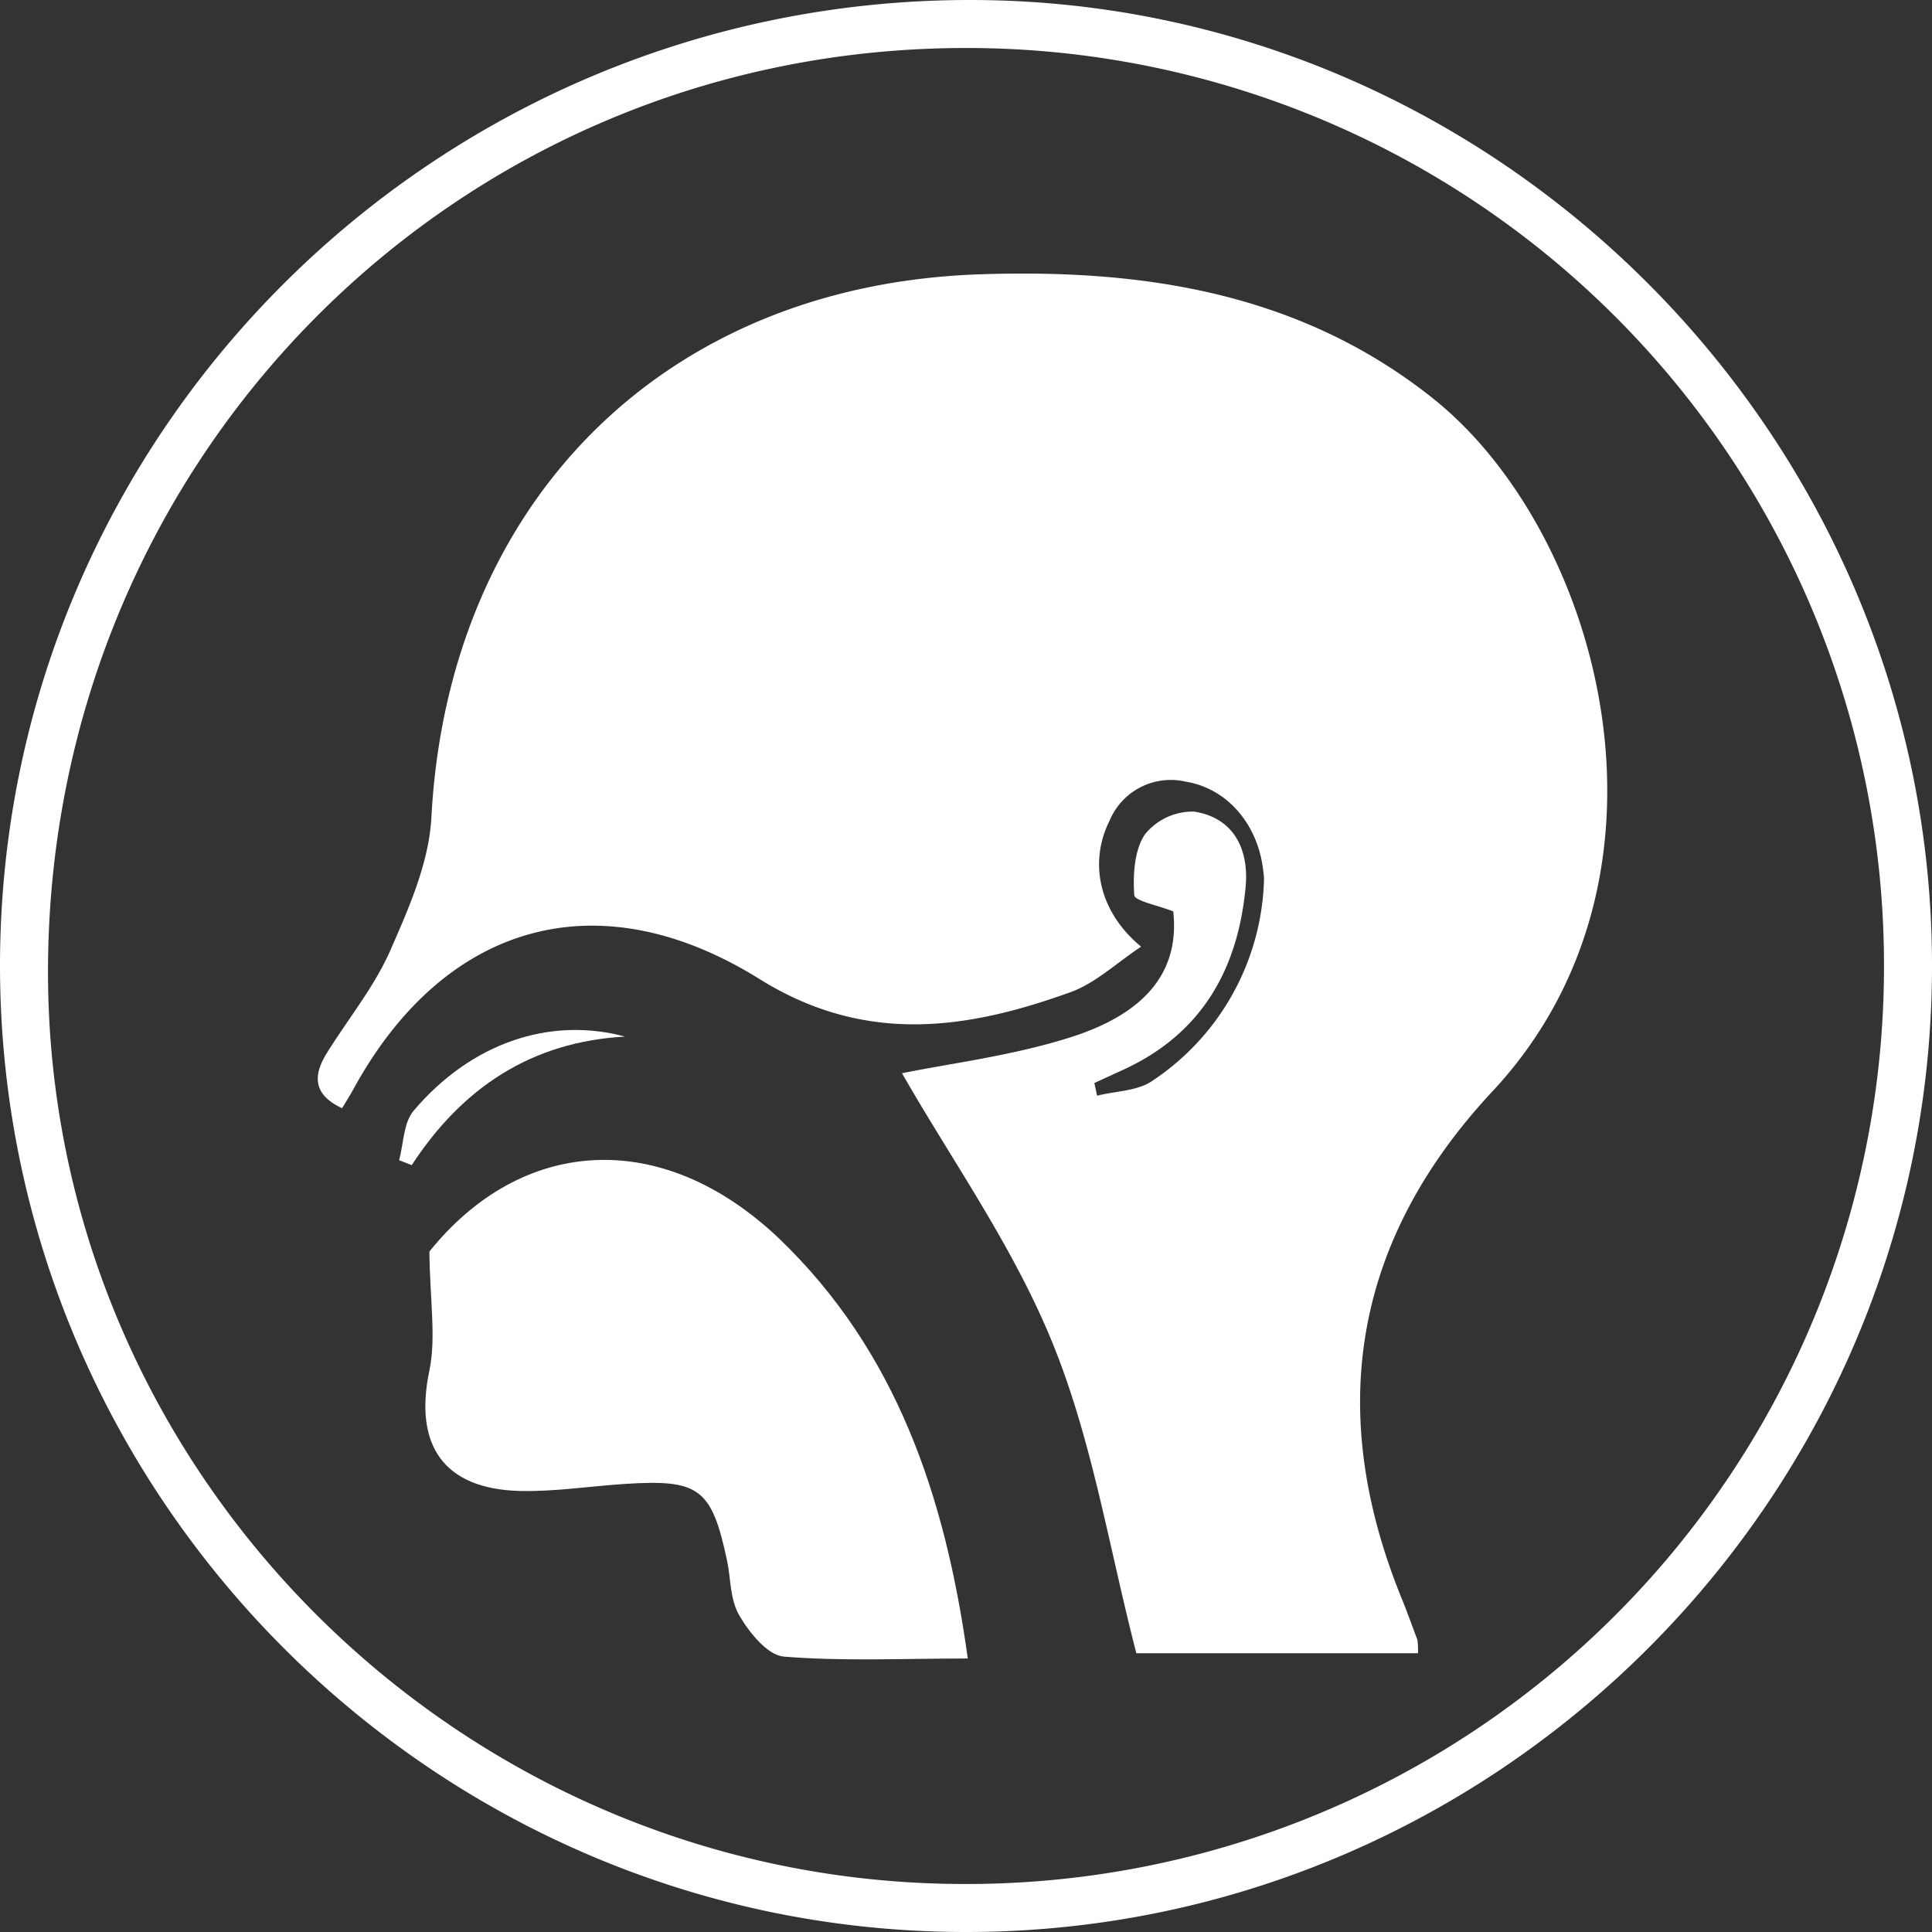
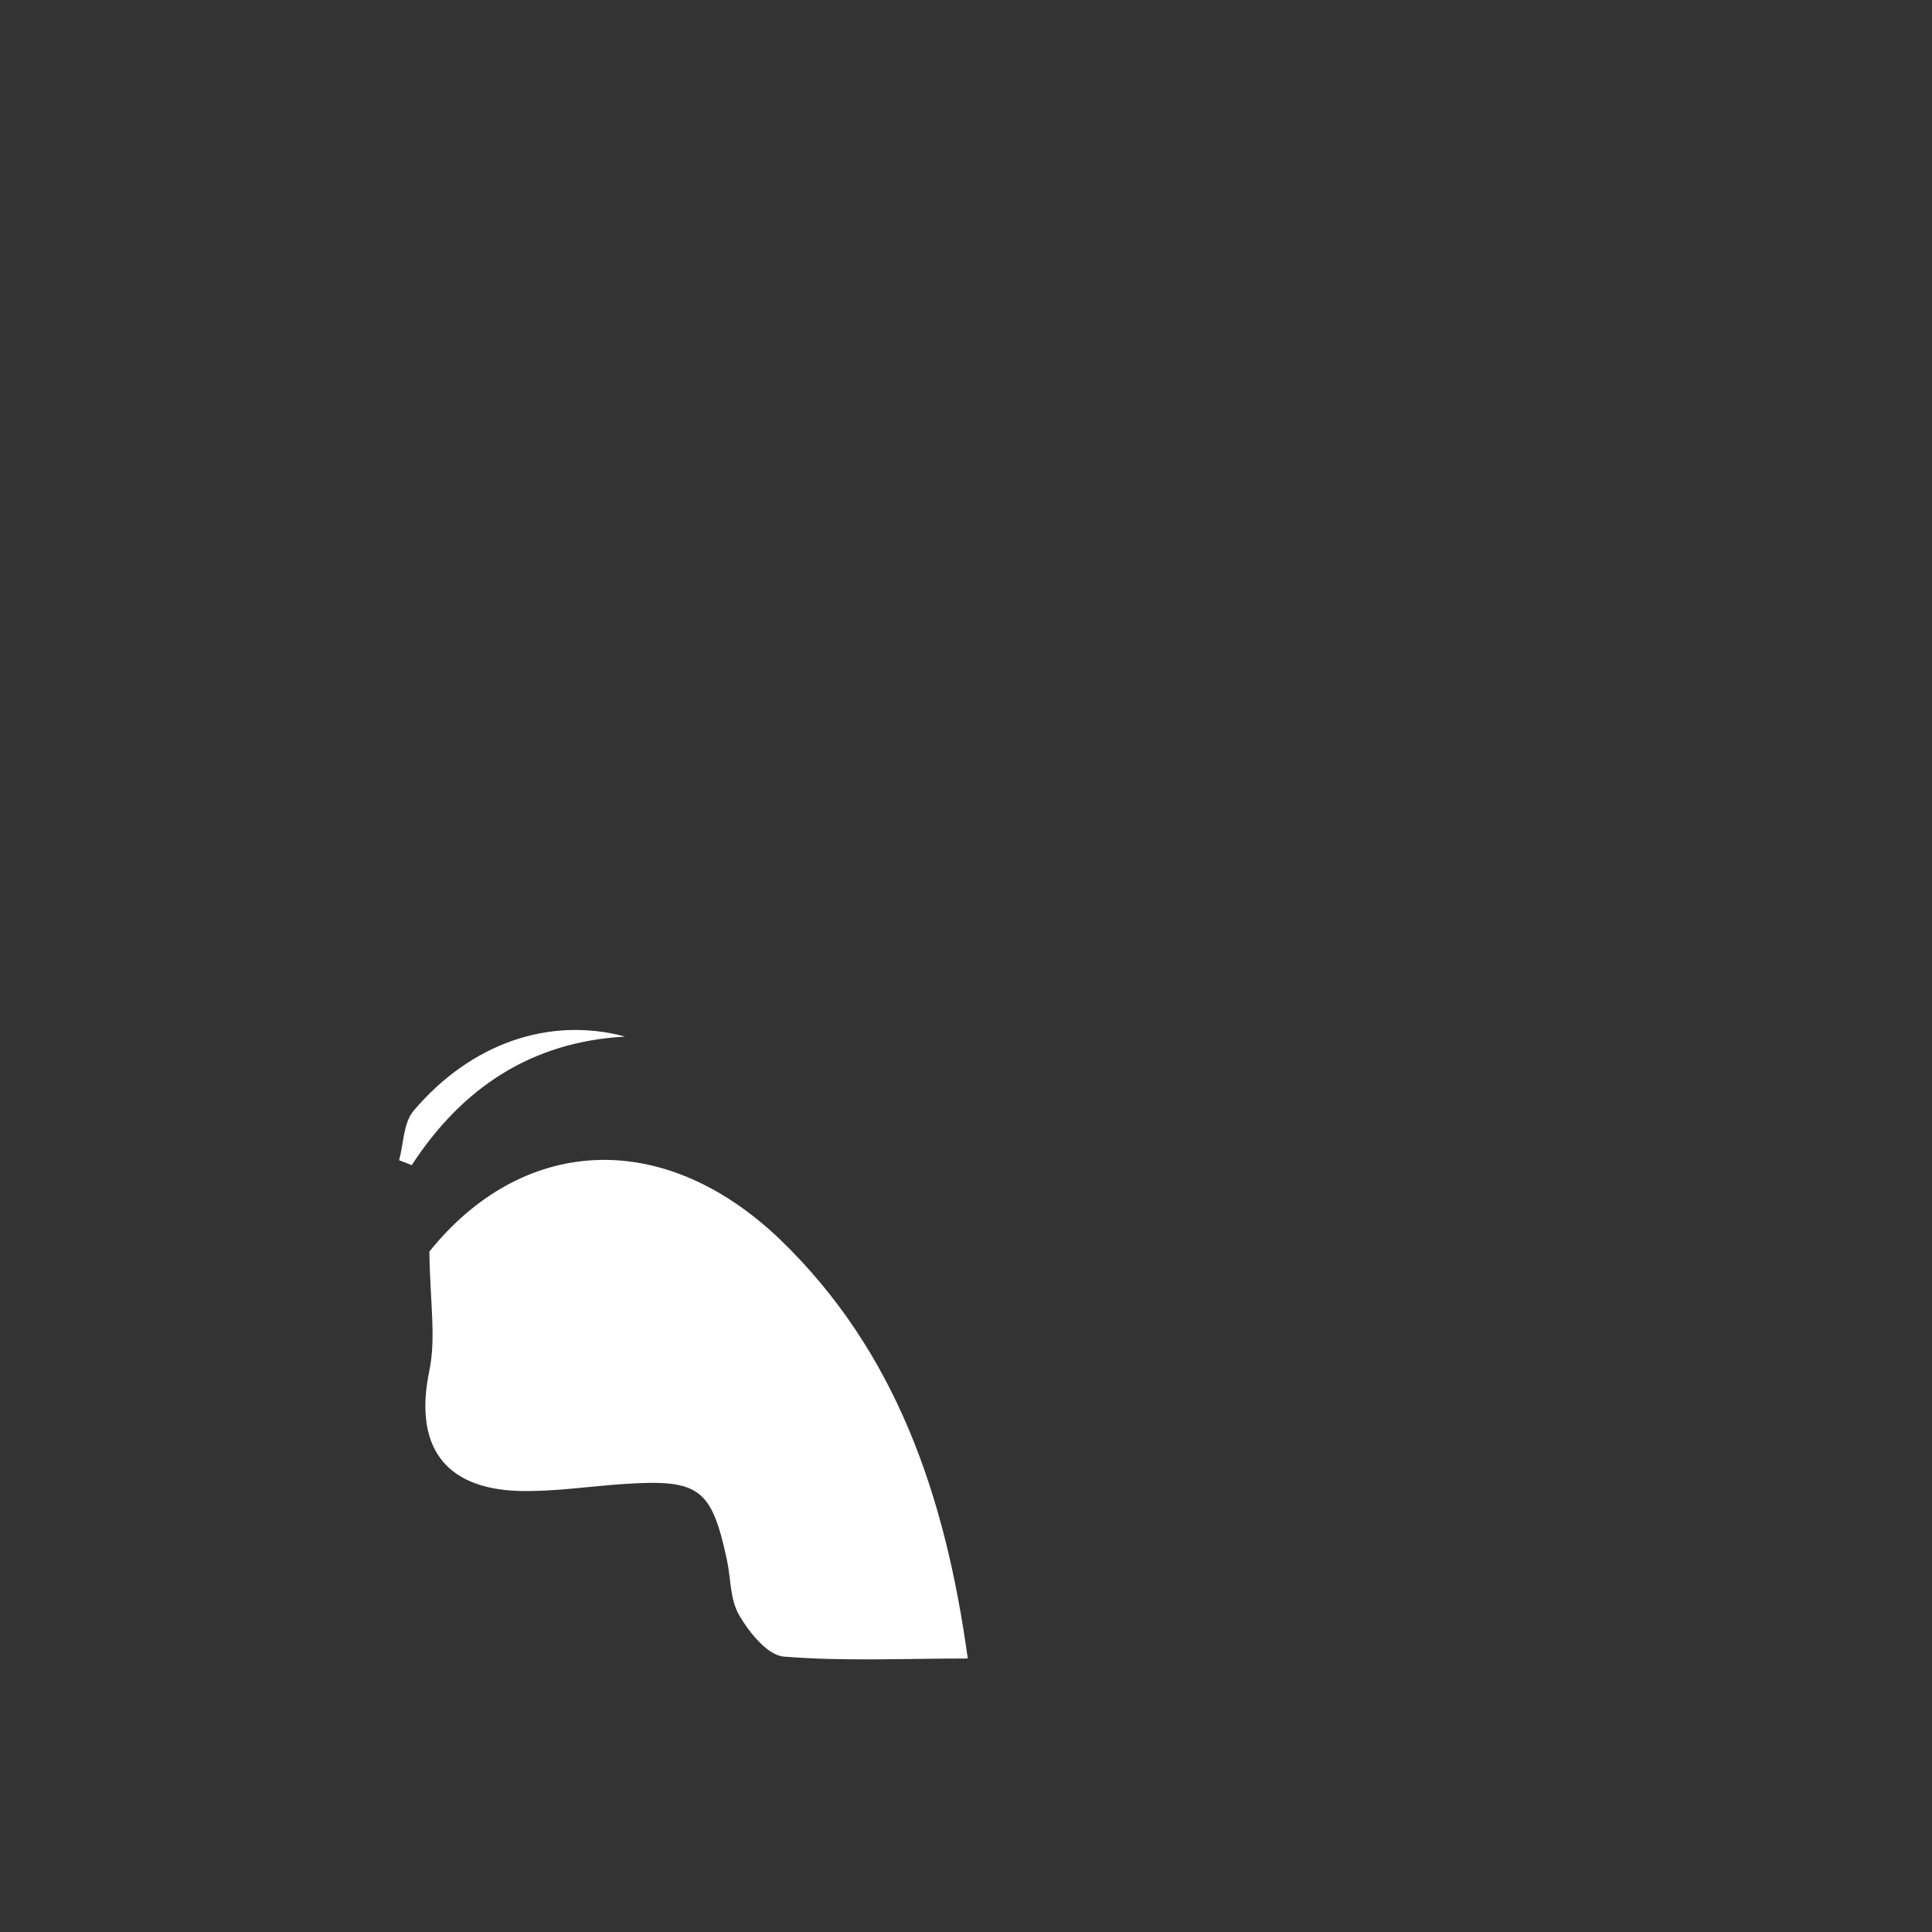
<svg xmlns="http://www.w3.org/2000/svg" id="Layer_1" data-name="Layer 1" viewBox="0 0 183.94 183.94">
  <rect x="0" y="0" width="183.94" height="183.94" fill="#333333" stroke="none" />
  <defs>
    <style>.cls-1{fill:#fff;}</style>
  </defs>
  <title>0</title>
-   <path class="cls-1" d="M91.78,183.94C41.23,183.83,0,142.44,0,91.89.05,41.15,41.44,0,92.36,0c50.35,0,91.75,41.73,91.58,92.26S142.33,184.05,91.78,183.94Zm87.59-91.89A87.33,87.33,0,0,0,91.94,4.57C43.4,4.58,4.59,43.64,4.57,92.52c0,47.67,39.27,86.8,87.21,86.85A87.35,87.35,0,0,0,179.37,92.05Z" />
-   <path class="cls-1" d="M135,157.4H108.19c-2.57-9.89-4.16-20.09-7.93-29.41s-9.65-17.52-14.38-25.81c4.53-.93,10.45-1.65,16-3.41,7.58-2.39,10.42-6.6,9.82-12-1.48-.58-3.67-1-3.71-1.54-.13-1.93,0-4.26,1-5.77a5.83,5.83,0,0,1,4.69-2.19c3.8.58,5.25,3.62,4.91,7.18-.72,7.76-4.12,13.88-11.48,17.32l-2.92,1.34.26,1.21c1.77-.45,3.85-.44,5.25-1.41a23.77,23.77,0,0,0,10.64-19.08,4.75,4.75,0,0,0-.06-.84c-.46-4.44-3.39-7.92-7.39-8.57a6.31,6.31,0,0,0-7.25,3.71c-2,4-1,8.7,3,12-2.33,1.54-4.32,3.46-6.69,4.32-10,3.62-19.66,5-29.69-1.27-15.42-9.58-30-5.23-38.61,10.51-.32.59-.68,1.15-1.08,1.82-2.78-1.29-2.76-3.12-1.49-5.19,2-3.23,4.45-6.22,6-9.65,1.81-4.13,3.8-8.56,4-13,1.66-29.85,22.07-50.5,52.11-51.55,15.51-.54,30.53,1.68,43.25,11.82,15.86,12.65,25,45.28,5.62,66-13.19,14.15-15.9,30.37-8.6,48.27.53,1.3,1,2.62,1.49,3.93A7,7,0,0,1,135,157.4Z" />
  <path class="cls-1" d="M92.14,157.9c-6.12,0-11.85.28-17.52-.18-1.53-.13-3.25-2.25-4.2-3.86s-.82-3.51-1.2-5.29c-1.47-6.87-2.63-7.75-9.74-7.29-3.35.22-6.71.75-10,.67-7.28-.19-10.08-4.39-8.6-11.47.65-3.14.06-6.53,0-11.32,8.67-10.81,22-12,33.33-1.21C85.32,128.63,90,142.42,92.14,157.9Z" />
  <path class="cls-1" d="M59.51,98.69c-8.9.49-15.49,4.85-20.31,12.24L38,110.46c.43-1.6.41-3.57,1.38-4.71C44.81,99.34,52.29,96.75,59.51,98.69Z" />
</svg>